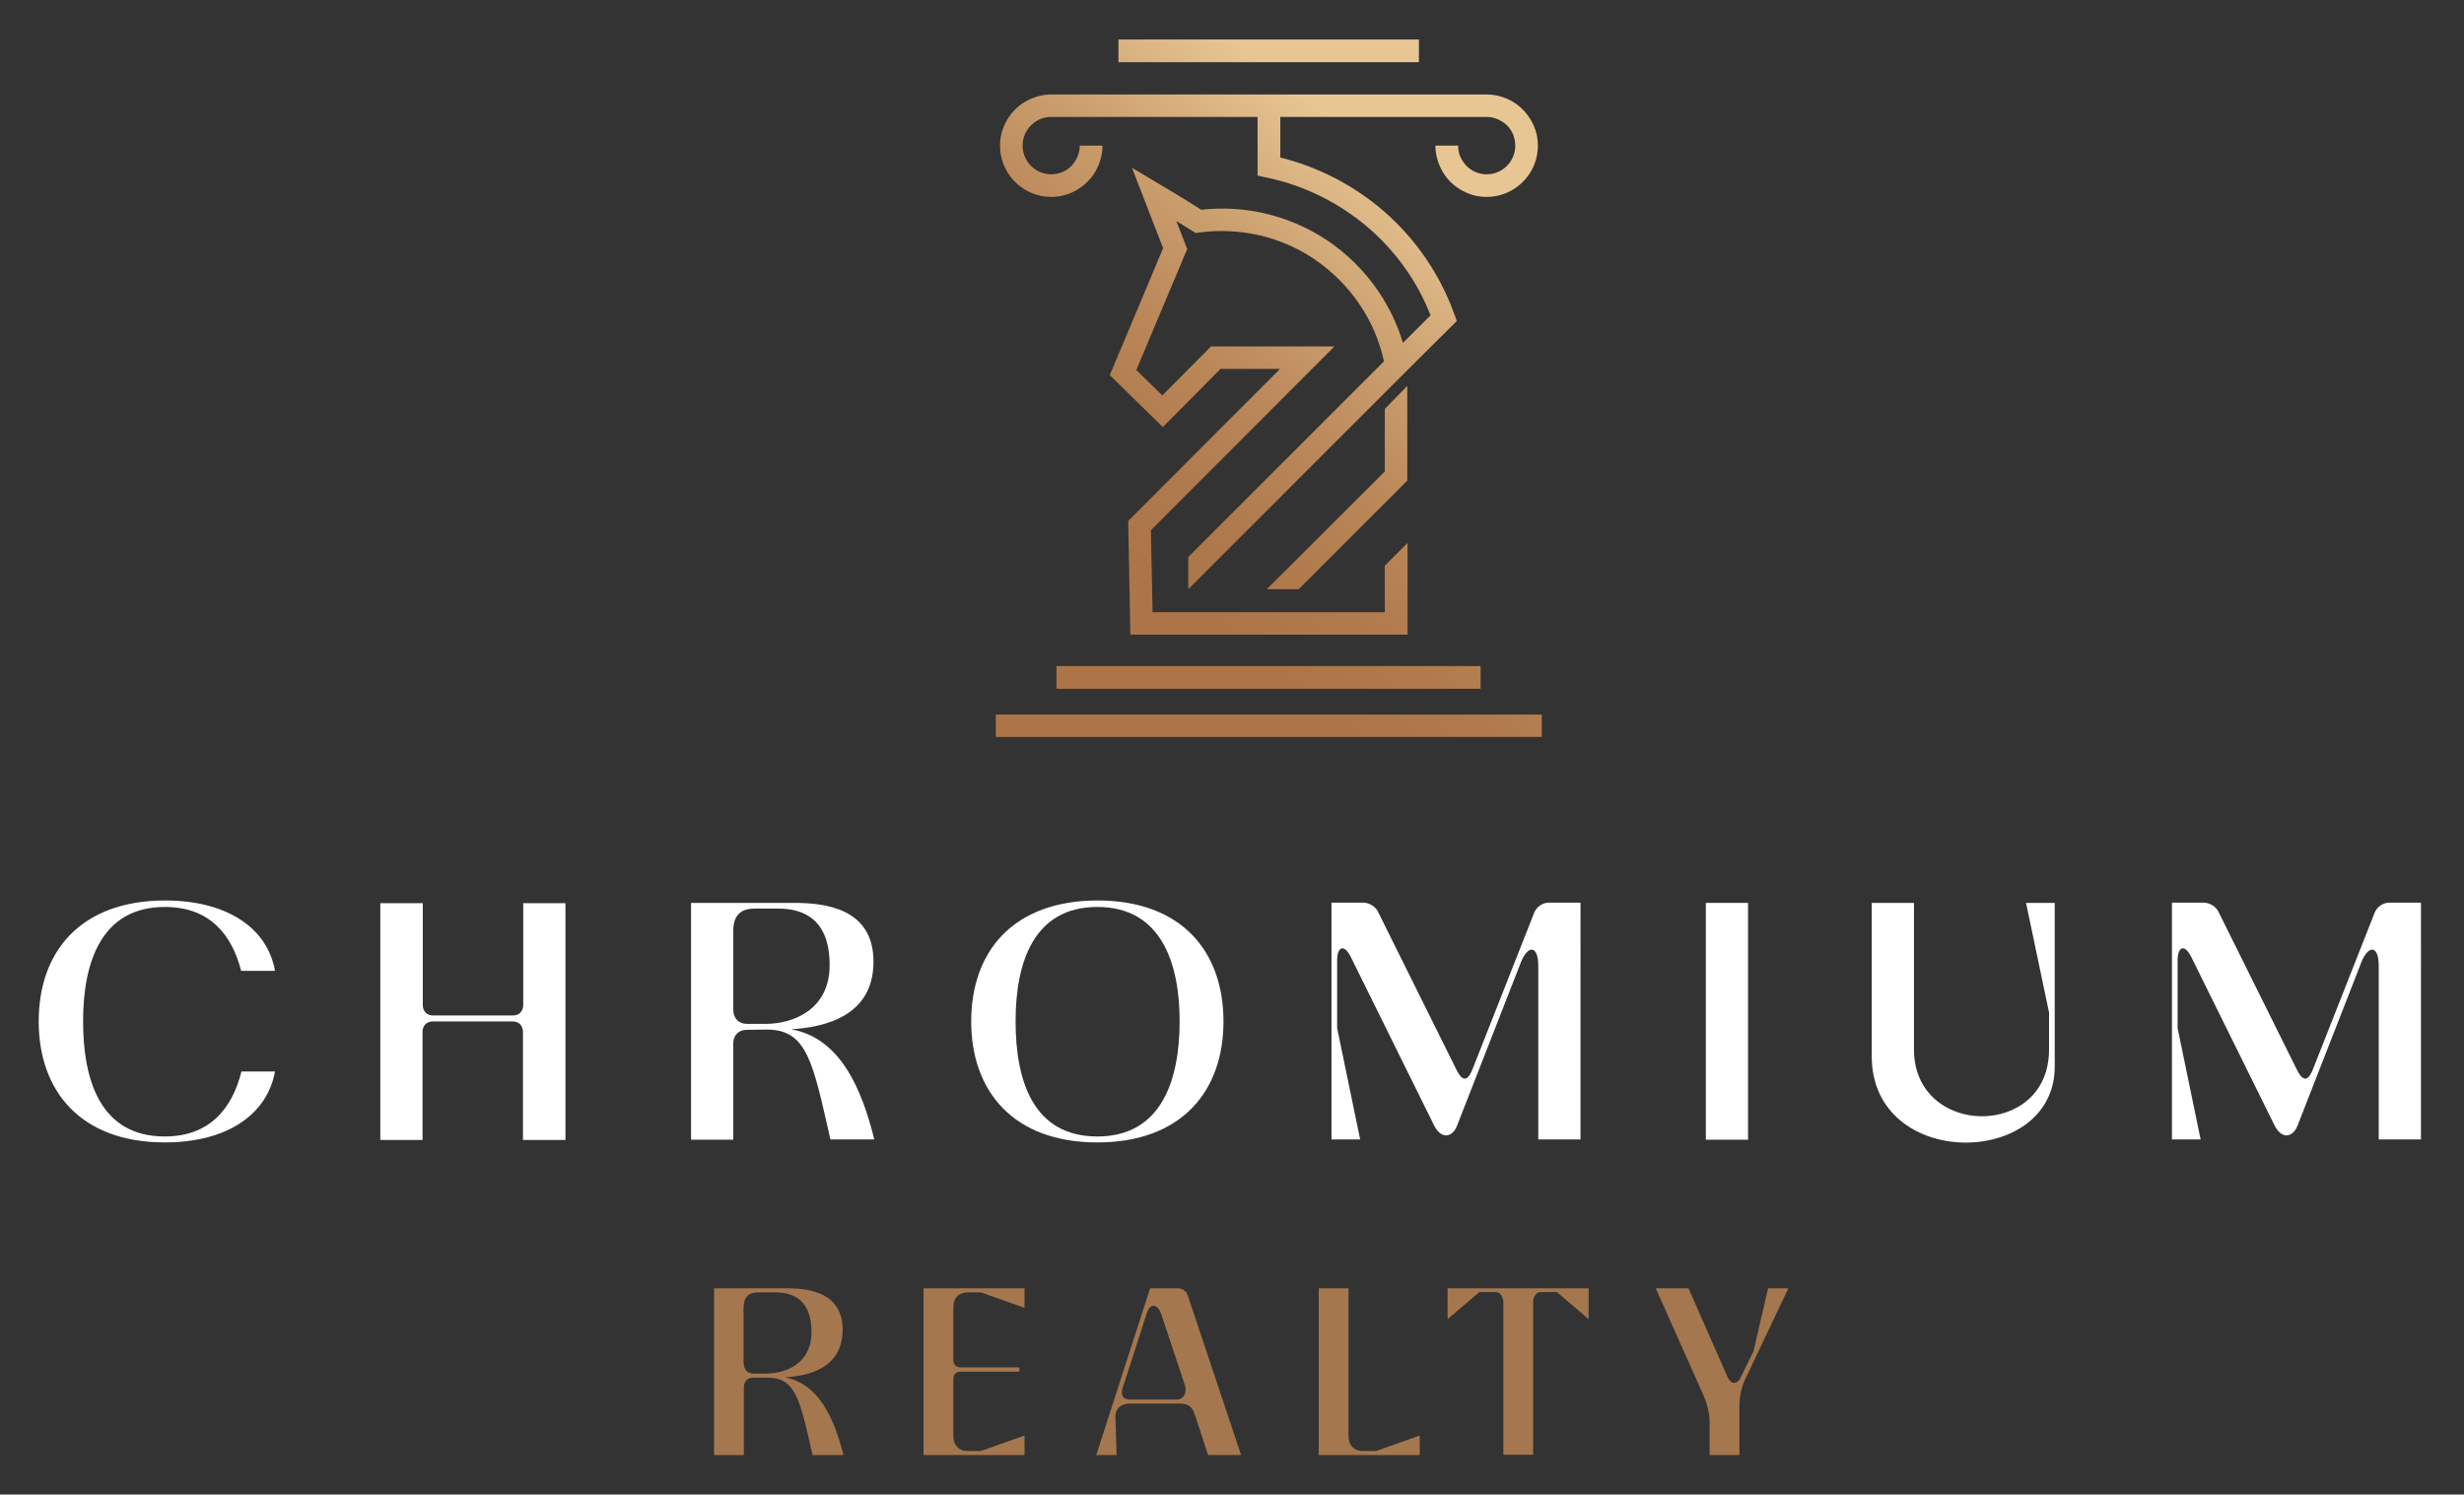
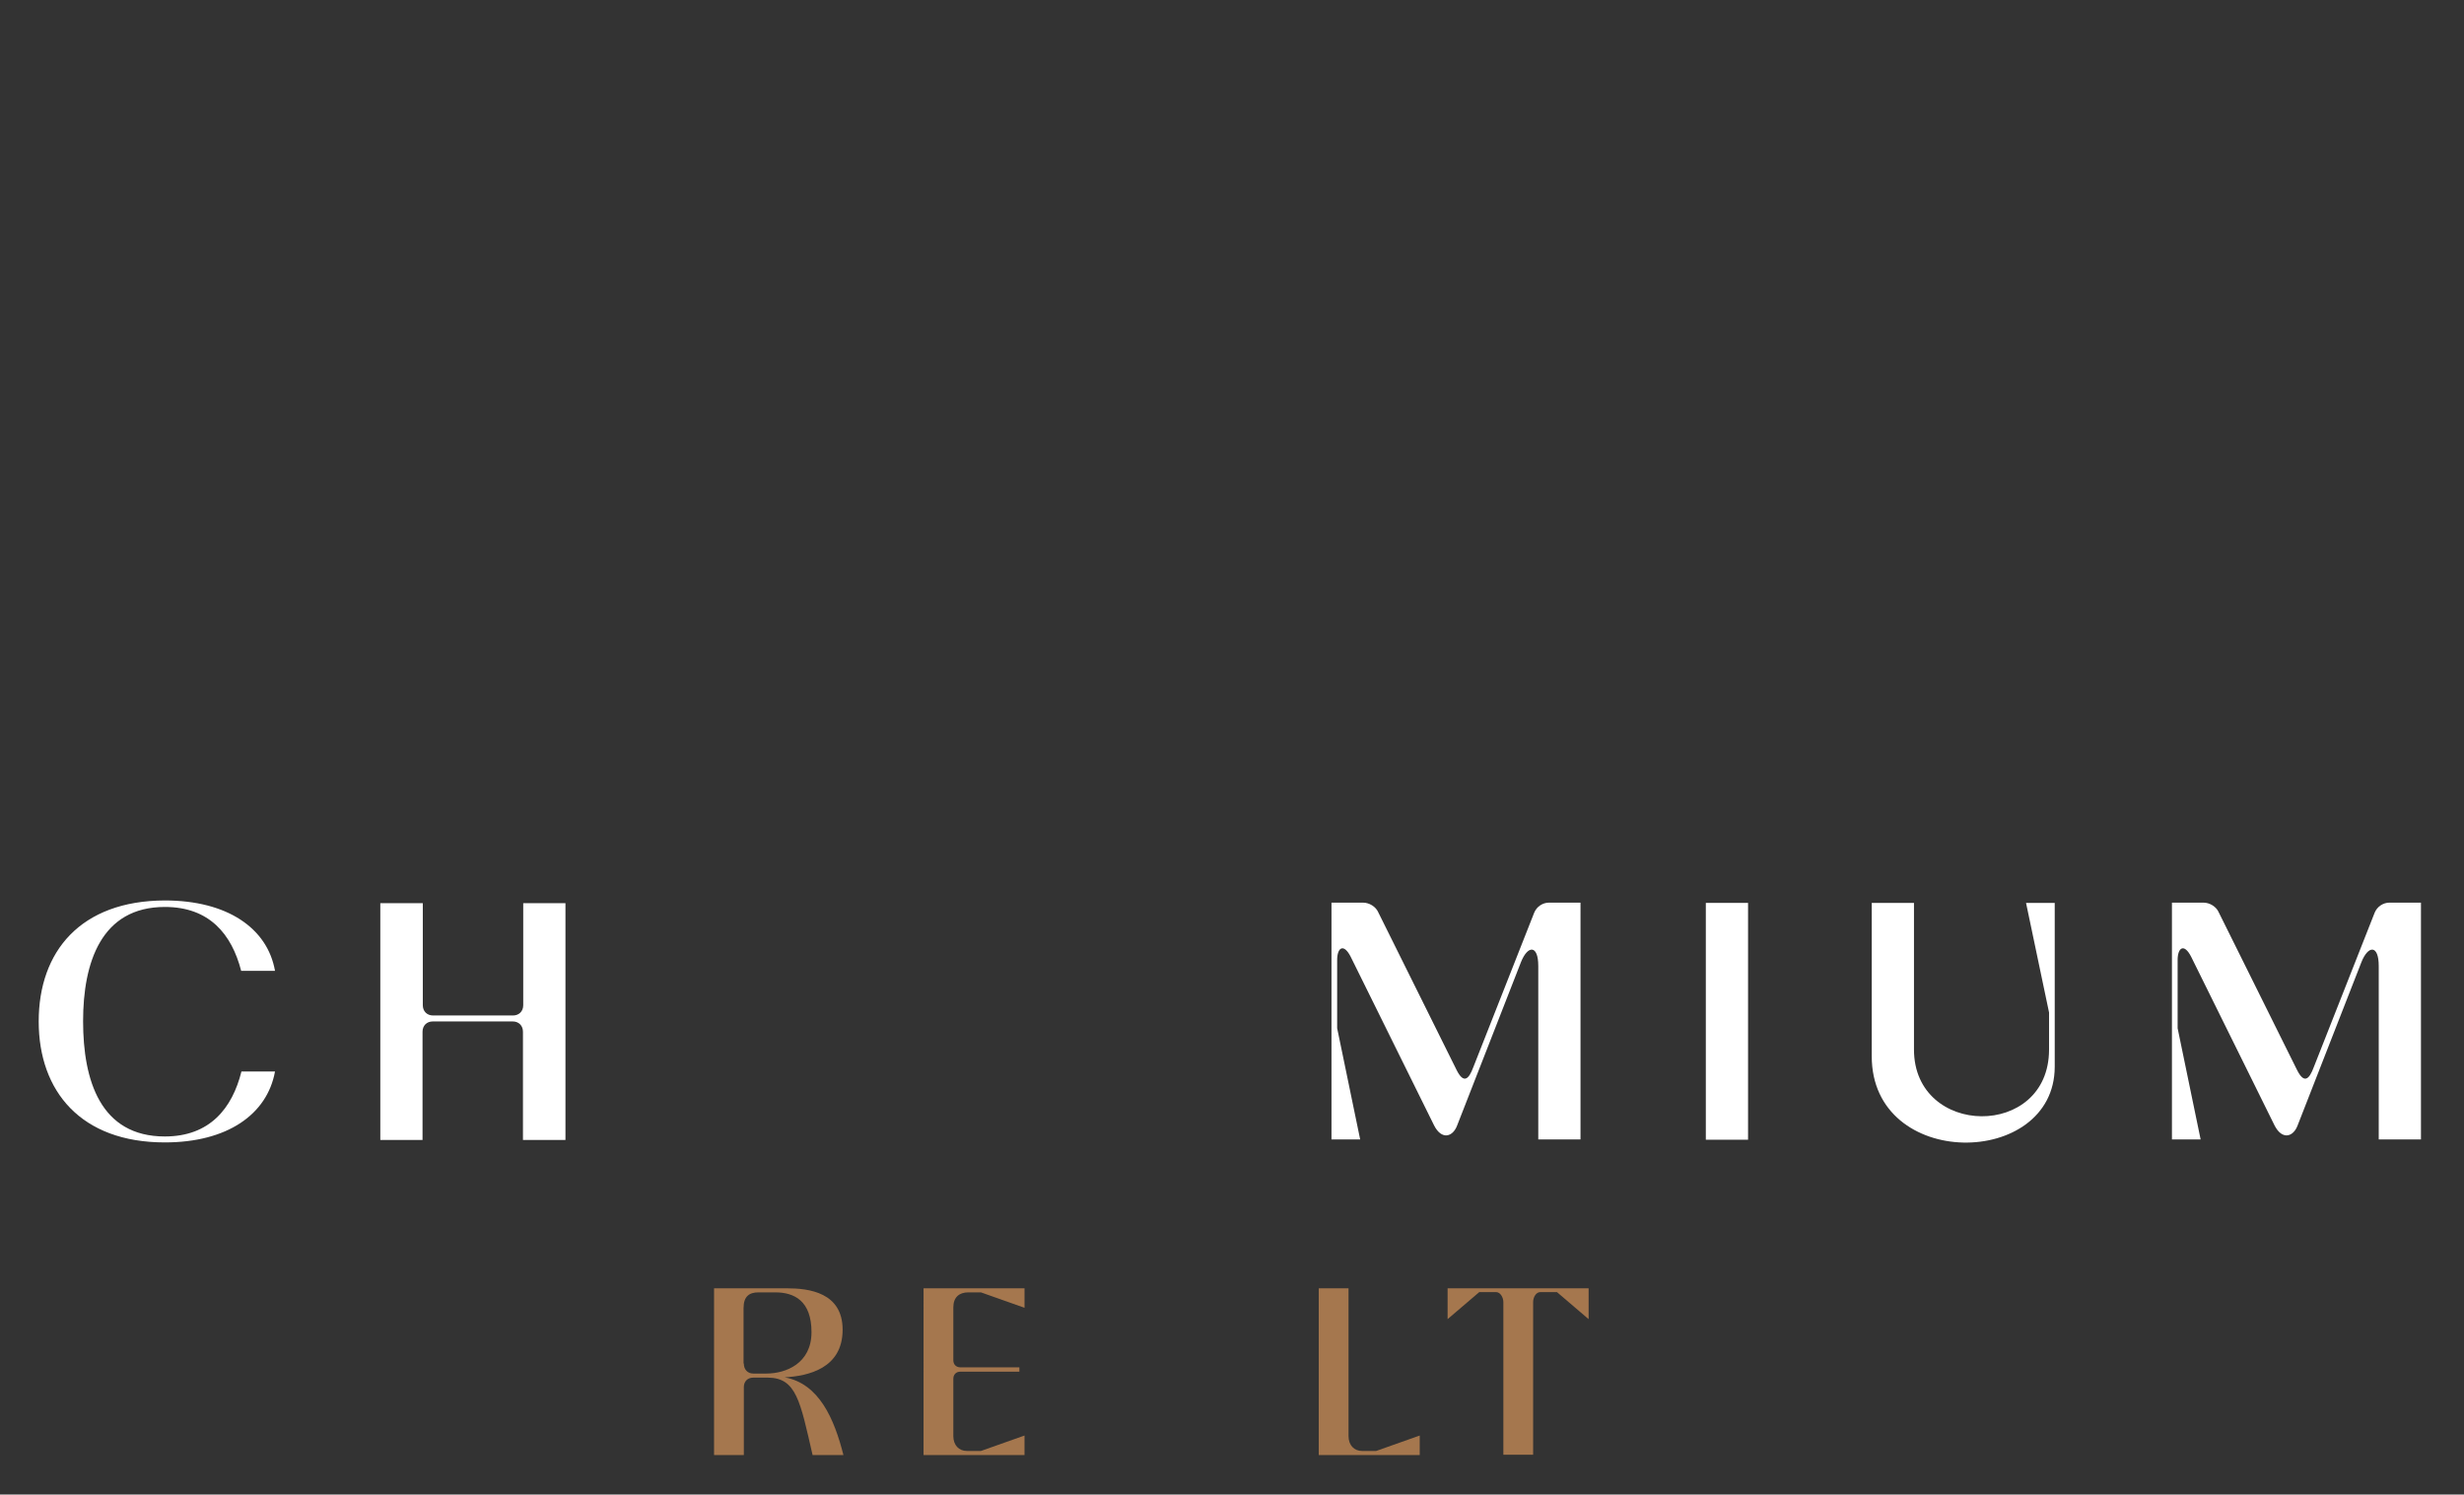
<svg xmlns="http://www.w3.org/2000/svg" xmlns:xlink="http://www.w3.org/1999/xlink" version="1.1" id="Layer_1" x="0px" y="0px" viewBox="0 0 910.3 552.2" style="enable-background:new 0 0 910.3 552.2;" xml:space="preserve">
  <rect x="0" y="0" width="910.3" height="552.2" fill="#333333" stroke="none" />
  <style type="text/css">
	.st0{clip-path:url(#SVGID_2_);fill:url(#SVGID_3_);}
	.st1{fill:#FFFFFF;}
	.st2{fill:#A5774E;}
</style>
  <g>
    <g>
      <g>
        <defs>
-           <path id="SVGID_1_" d="M519.9,142.6v35l-40.1,40.1H468l43.6-43.5v-23.1L519.9,142.6z M390.3,246.1H547v8.4H390.3V246.1z       M367.9,264h201.7v8.4H367.9V264z M524.2,23h-111v-8.4h111V23z M456.7,152.5l16.2-16.2h-22l-21.3,21.5L410,138.6l19.7-46.9      L418.2,62l10.4,6.2c6.3,3.7,12.1,7.3,15.2,9.3c7.8-0.9,15.7-0.4,23.3,1.3c8.1,1.9,15.8,5.1,22.9,9.8      c7.7,5.1,14.3,11.7,19.4,19.3c3.9,5.8,6.9,12.1,8.9,18.8l10.2-10.2c-5-12.8-13-23.7-22.8-32.2c-10.8-9.3-23.8-15.8-37.8-18.7      l-3.3-0.7V43.2h-76.2c-2.2,0-4.2,0.6-5.9,1.8c-1.7,1.1-3.1,2.8-3.9,4.7c-0.8,2-1,4.1-0.6,6.2c0.4,2,1.4,3.9,2.9,5.4      s3.4,2.5,5.4,2.9c2,0.4,4.2,0.2,6.1-0.6c2-0.8,3.6-2.2,4.7-3.9c1.1-1.7,1.8-3.7,1.8-5.9h8.4c0,3.8-1.2,7.5-3.2,10.5      c-2,3-5,5.5-8.5,7s-7.3,1.8-10.9,1.1c-3.6-0.7-7-2.5-9.7-5.2s-4.5-6.1-5.2-9.7c-0.7-3.6-0.4-7.4,1.1-10.9s3.9-6.5,7-8.5      s6.7-3.2,10.5-3.2h160.8c3.8,0,7.5,1.2,10.5,3.2s5.5,5,7,8.5s1.8,7.3,1.1,10.9c-0.7,3.6-2.5,7-5.2,9.7s-6.1,4.5-9.7,5.2      c-3.6,0.7-7.4,0.4-10.9-1.1s-6.5-3.9-8.5-7c-2-3.1-3.2-6.7-3.2-10.5h8.4c0,2.2,0.6,4.2,1.8,5.9c1.1,1.7,2.8,3.1,4.7,3.9      c2,0.8,4.1,1,6.1,0.6c2-0.4,3.9-1.4,5.4-2.9s2.5-3.4,2.9-5.4s0.2-4.2-0.6-6.2s-2.2-3.6-3.9-4.7c-1.7-1.1-3.7-1.8-5.9-1.8H473v15      c14.1,3.5,27.2,10.3,38.2,19.8c11.5,10,20.6,22.9,26.1,38.1l0.9,2.5l-18.3,18.2l-8.4,8.4L439,217.7v-11.9l72.3-72.3      c-1.7-7.6-4.7-14.7-9-21c-4.5-6.7-10.3-12.4-17.1-17c-6.2-4.1-13-7-20.1-8.6s-14.6-2-21.9-1l-1.5,0.2l-2.2-1.4l0,0      c-1.2-0.8-2.9-1.8-4.9-3l4,10.3l-18.8,44.7l9.6,9.4l18-18.1H493l-7.1,7.1l-60.7,60.8l0.6,30.3h85.8V209l8.4-8.4v33.9H417.6      l-0.8-42L456.7,152.5z" />
-         </defs>
+           </defs>
        <clipPath id="SVGID_2_">
          <use xlink:href="#SVGID_1_" style="overflow:visible;" />
        </clipPath>
        <linearGradient id="SVGID_3_" gradientUnits="userSpaceOnUse" x1="417.6" y1="374.367" x2="526.196" y2="509.671" gradientTransform="matrix(1 0 0 -1 0 581.554)">
          <stop offset="0" style="stop-color:#AD7547" />
          <stop offset="0.203" style="stop-color:#B07A4C" />
          <stop offset="0.44" style="stop-color:#BB8859" />
          <stop offset="0.694" style="stop-color:#CCA06F" />
          <stop offset="0.959" style="stop-color:#E3C08E" />
          <stop offset="1" style="stop-color:#E7C693" />
        </linearGradient>
        <rect x="367.9" y="14.6" class="st0" width="201.7" height="257.7" />
      </g>
    </g>
    <g>
      <path class="st1" d="M89.2,395.9h12.4c-2.9,15.9-17.7,26.2-40.7,26.2c-31,0-46.6-18.9-46.6-44.7c0-25.9,15.5-44.6,46.6-44.7    c23,0,37.9,10.2,40.7,26H89.1c-3.5-13.5-11.7-23.6-28.2-23.6c-23.5,0-30.2,20.5-30.2,42.2c0,21.9,6.4,42.6,30.2,42.6    C77.5,419.9,85.8,409.5,89.2,395.9z" />
      <path class="st1" d="M156.2,371.4c0,2.2,1.5,3.8,3.8,3.8h29.5c2.2,0,3.8-1.5,3.8-3.8v-37.7h15.6v87.5h-15.7v-40    c0-2.2-1.5-3.8-3.8-3.8h-29.5c-2.2,0-3.8,1.5-3.8,3.8v40h-15.6v-87.5h15.7V371.4z" />
-       <path class="st1" d="M275.9,380.5c-3,0-5,2-5,5v35.6h-15.6v-87.5h38.2c11.5,0,29.2,2.1,29.2,21.7c0,20.2-18,24.2-30.4,25    c18,3.2,26,21.7,30.7,40.7h-16.2c-6.5-28.4-8.5-40.5-23.4-40.6L275.9,380.5L275.9,380.5z M270.9,373.1c0,3.1,2,5.2,5,5.2h6.9    c10.2,0,23.7-5.2,23.7-21.7s-9.1-20.9-19-20.9h-8.7c-4.6,0-7.9,2-7.9,8.2V373.1z" />
-       <path class="st1" d="M358.8,377.4c0-25.9,15.5-44.6,46.6-44.7c31.2,0,46.6,18.9,46.6,44.7c0,25.9-15.6,44.7-46.6,44.7    S358.8,403.2,358.8,377.4z M435.8,377.3c0-21.6-6.9-42.2-30.4-42.2s-30.2,20.5-30.2,42.2c0,21.9,6.4,42.6,30.2,42.6    S435.8,398.9,435.8,377.3z" />
      <path class="st1" d="M499,353.5c-2.6-5.1-5-3.4-5,1.2v25.2l8.5,41.1h-10.6v-87.5h11.6c2.4,0,4.8,1.5,5.7,3.6l28.9,58.2    c2.6,5.2,4.5,3.6,6.2-1l22.5-57.1c0.9-2.2,3.1-3.7,5.5-3.7h11.6V421h-15.6v-64.1c0-7.9-3.9-7.7-6.4-1.4l-23.6,60.4    c-1.6,4.2-5.7,5.4-8.5-0.1L499,353.5z" />
      <path class="st1" d="M630.2,421.1v-87.5h15.6v87.5H630.2z" />
      <path class="st1" d="M707.1,333.6v54.2c0,32.5,49.9,33.2,49.9,0v-13.7l-8.5-40.5h10.6v60.5c0,37.7-67.7,38.4-67.6-3.9v-56.6H707.1    z" />
      <path class="st1" d="M809.5,353.5c-2.6-5.1-5-3.4-5,1.2v25.2L813,421h-10.6v-87.5H814c2.4,0,4.8,1.5,5.7,3.6l28.9,58.2    c2.6,5.2,4.5,3.6,6.2-1l22.5-57.1c0.9-2.2,3.1-3.7,5.5-3.7h11.6V421h-15.6v-64.1c0-7.9-3.9-7.7-6.4-1.4l-23.6,60.4    c-1.6,4.2-5.7,5.4-8.5-0.1L809.5,353.5z" />
    </g>
    <g>
      <path class="st2" d="M278.3,509c-2.1,0-3.5,1.4-3.5,3.5v25.1h-11V476h26.9c8.1,0,20.6,1.5,20.6,15.3c0,14.3-12.7,17.1-21.4,17.6    c12.7,2.3,18.3,15.3,21.7,28.7h-11.4c-4.6-20-6-28.5-16.5-28.6H278.3z M274.8,503.8c0,2.2,1.4,3.7,3.5,3.7h4.8    c7.2,0,16.7-3.7,16.7-15.3s-6.4-14.7-13.4-14.7h-6.2c-3.3,0-5.5,1.4-5.5,5.8v20.5H274.8z" />
      <path class="st2" d="M352.2,530.6c0,3.4,2.1,5.5,5,5.5h5.2l16.1-5.7v7.2h-37.3V476h37.3v7.2l-16.1-5.7h-4.7    c-3.3,0-5.5,1.8-5.5,5.5v19.6c0,1.6,1.1,2.6,2.6,2.6h21.8v1.6h-21.8c-1.6,0-2.6,1.1-2.6,2.6V530.6z" />
-       <path class="st2" d="M435.1,476c1.7,0,3.2,1.1,3.7,2.6l19.7,59h-12.2l-4.8-14.7c-1.3-4.1-3.5-4.3-6.2-4.3h-17.9    c-3.2,0-5.5,1.8-5.3,5.1l0.4,13.9H405l19.9-61.6H435.1z M429,485.5c-1.2-3.5-4-4.6-5.4-0.1l-8.9,27.6c-0.6,2.1-0.2,4.1,2.8,4.1    h17.2c2.8,0,3.8-2.8,3.1-5.1L429,485.5z" />
      <path class="st2" d="M498.2,530.6c0,3.4,2.1,5.5,5,5.5h5.2l16.1-5.7v7.2h-37.3V476h11V530.6z" />
      <path class="st2" d="M546.5,477.4l-11.7,10V476h52.1v11.4l-11.7-10h-6.1c-1.7,0-2.7,2-2.7,3.7v56.4h-11v-56.4    c0-1.7-1.1-3.7-2.7-3.7H546.5z" />
-       <path class="st2" d="M611.7,476h12.1l14.4,32.7c1.1,2.7,3.4,3.1,4.8,0.4l4.8-9.8l5.4-23.3h7.5l-16,33.7c-1.3,2.7-2.1,6.5-2.1,9.6    v18.3h-11v-12.3c0-3.1-1-6.9-2.2-9.6L611.7,476z" />
    </g>
  </g>
</svg>